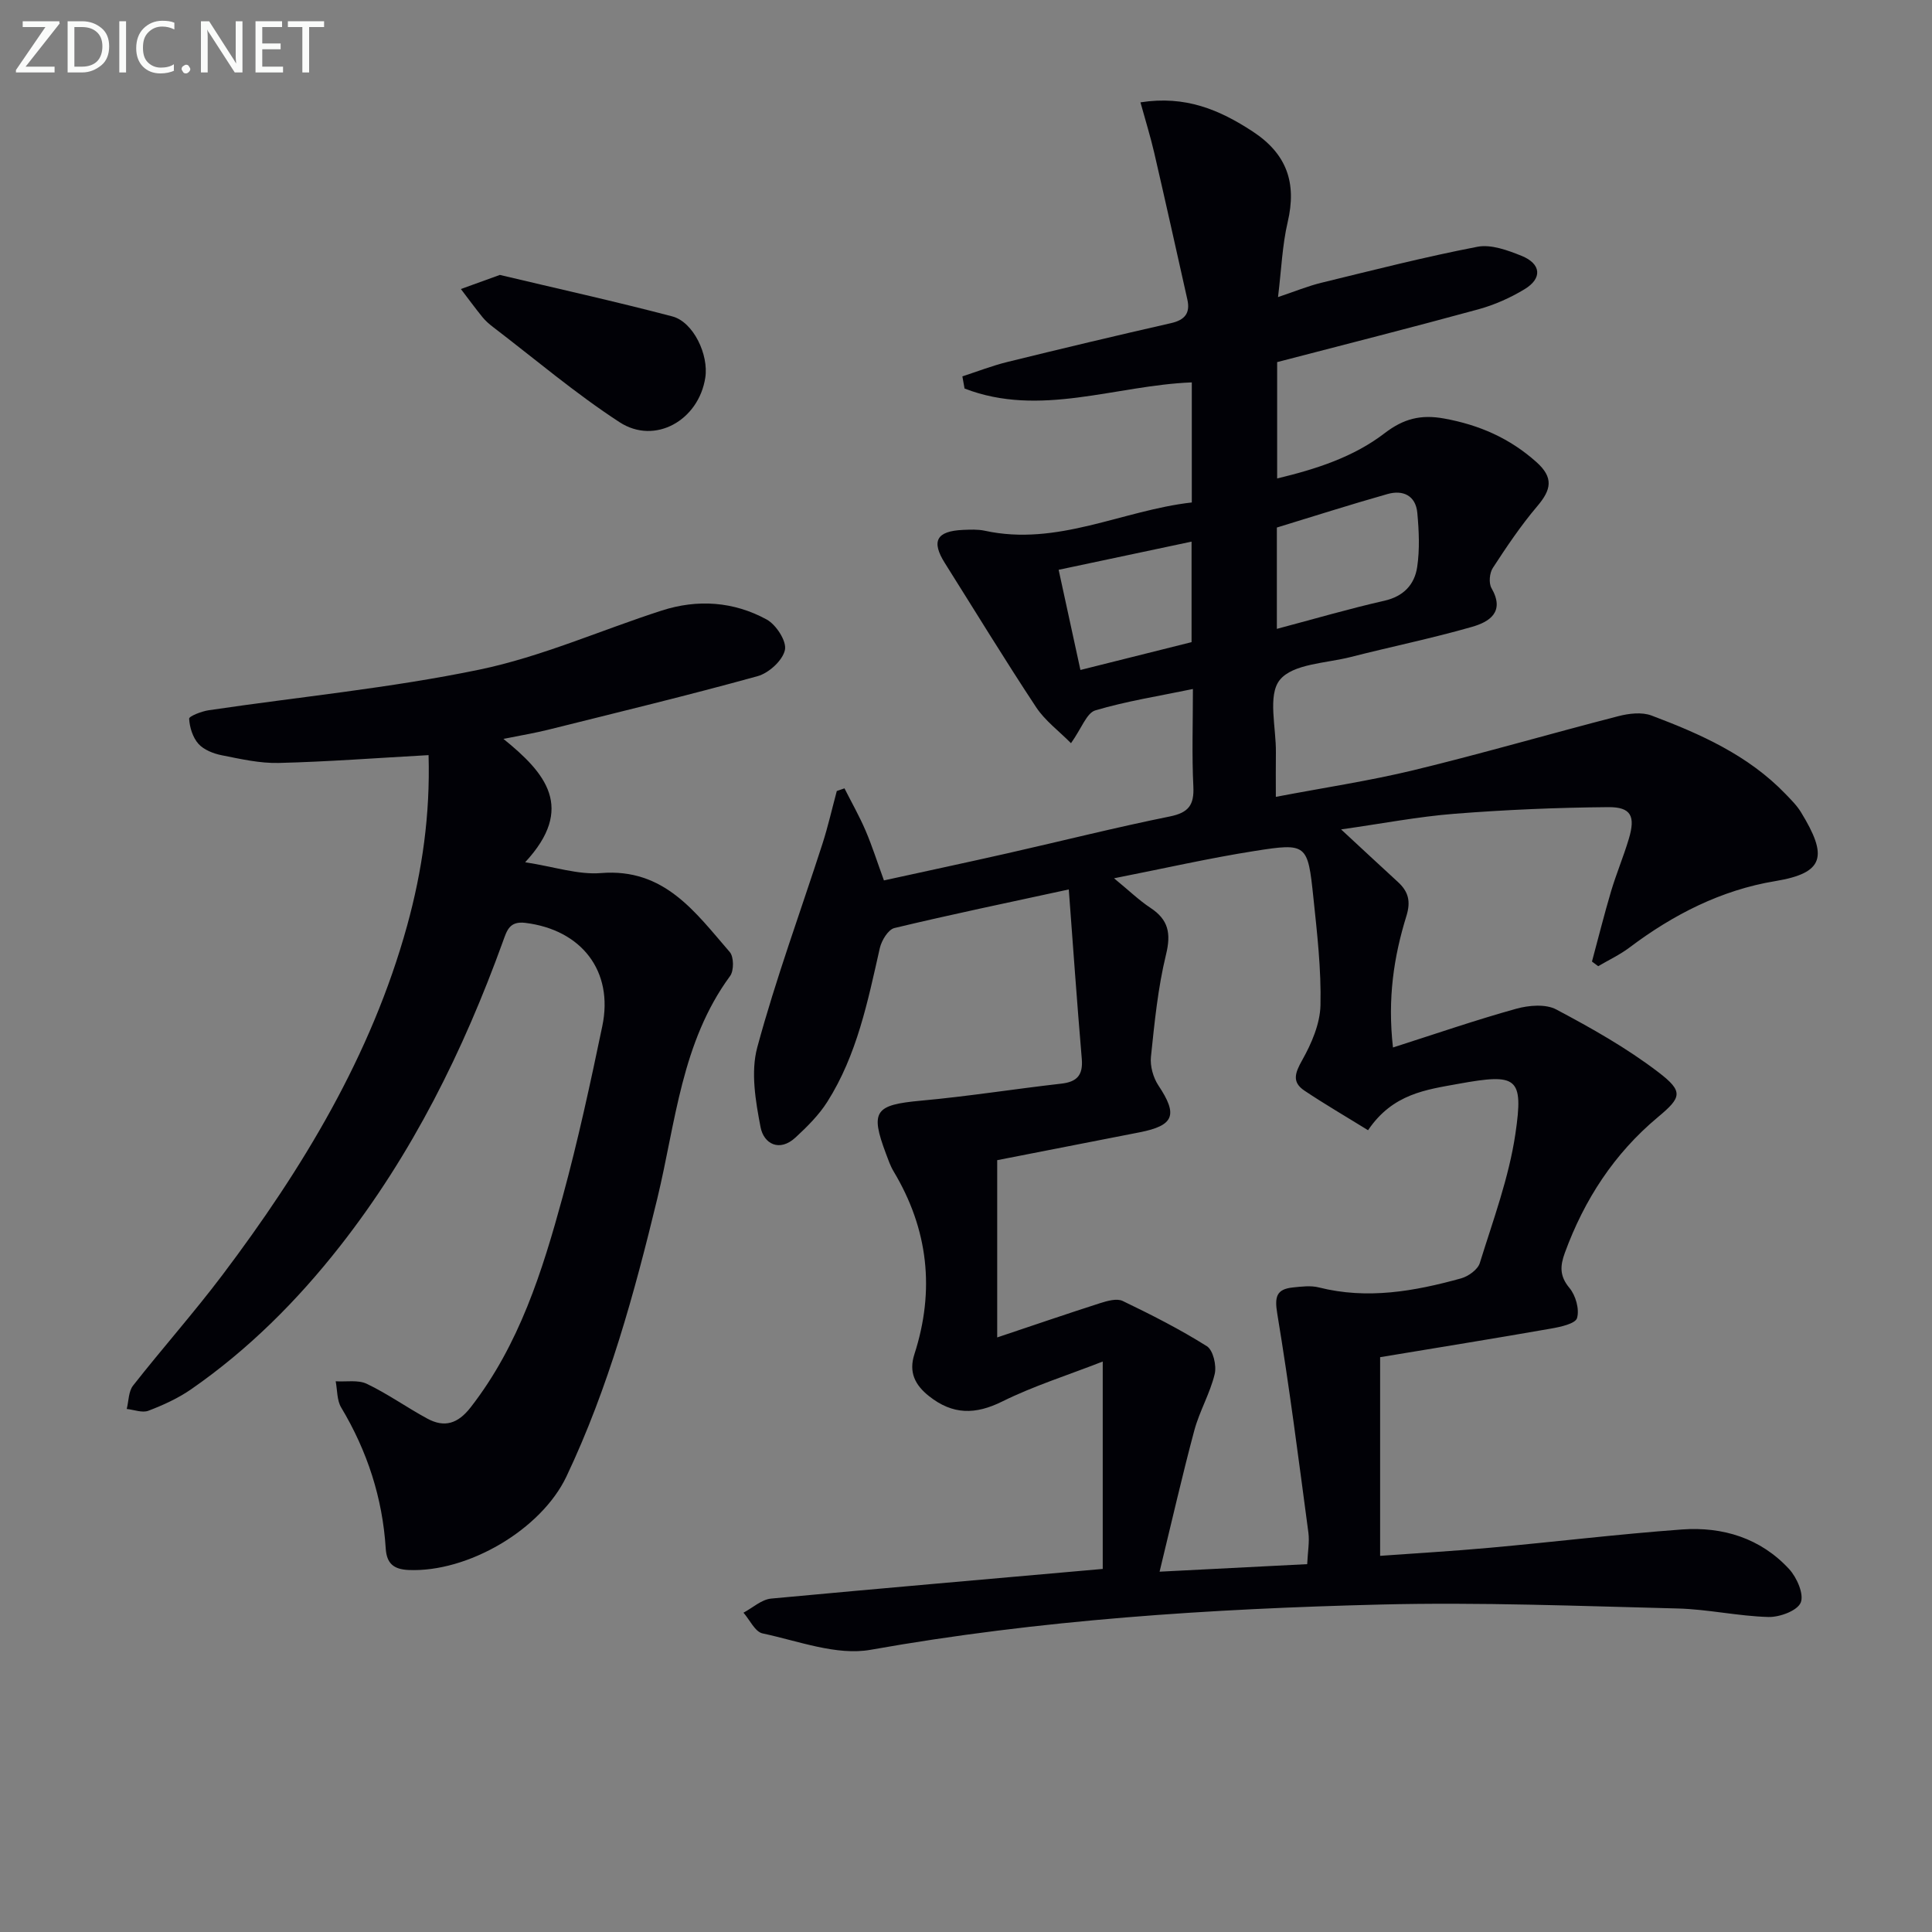
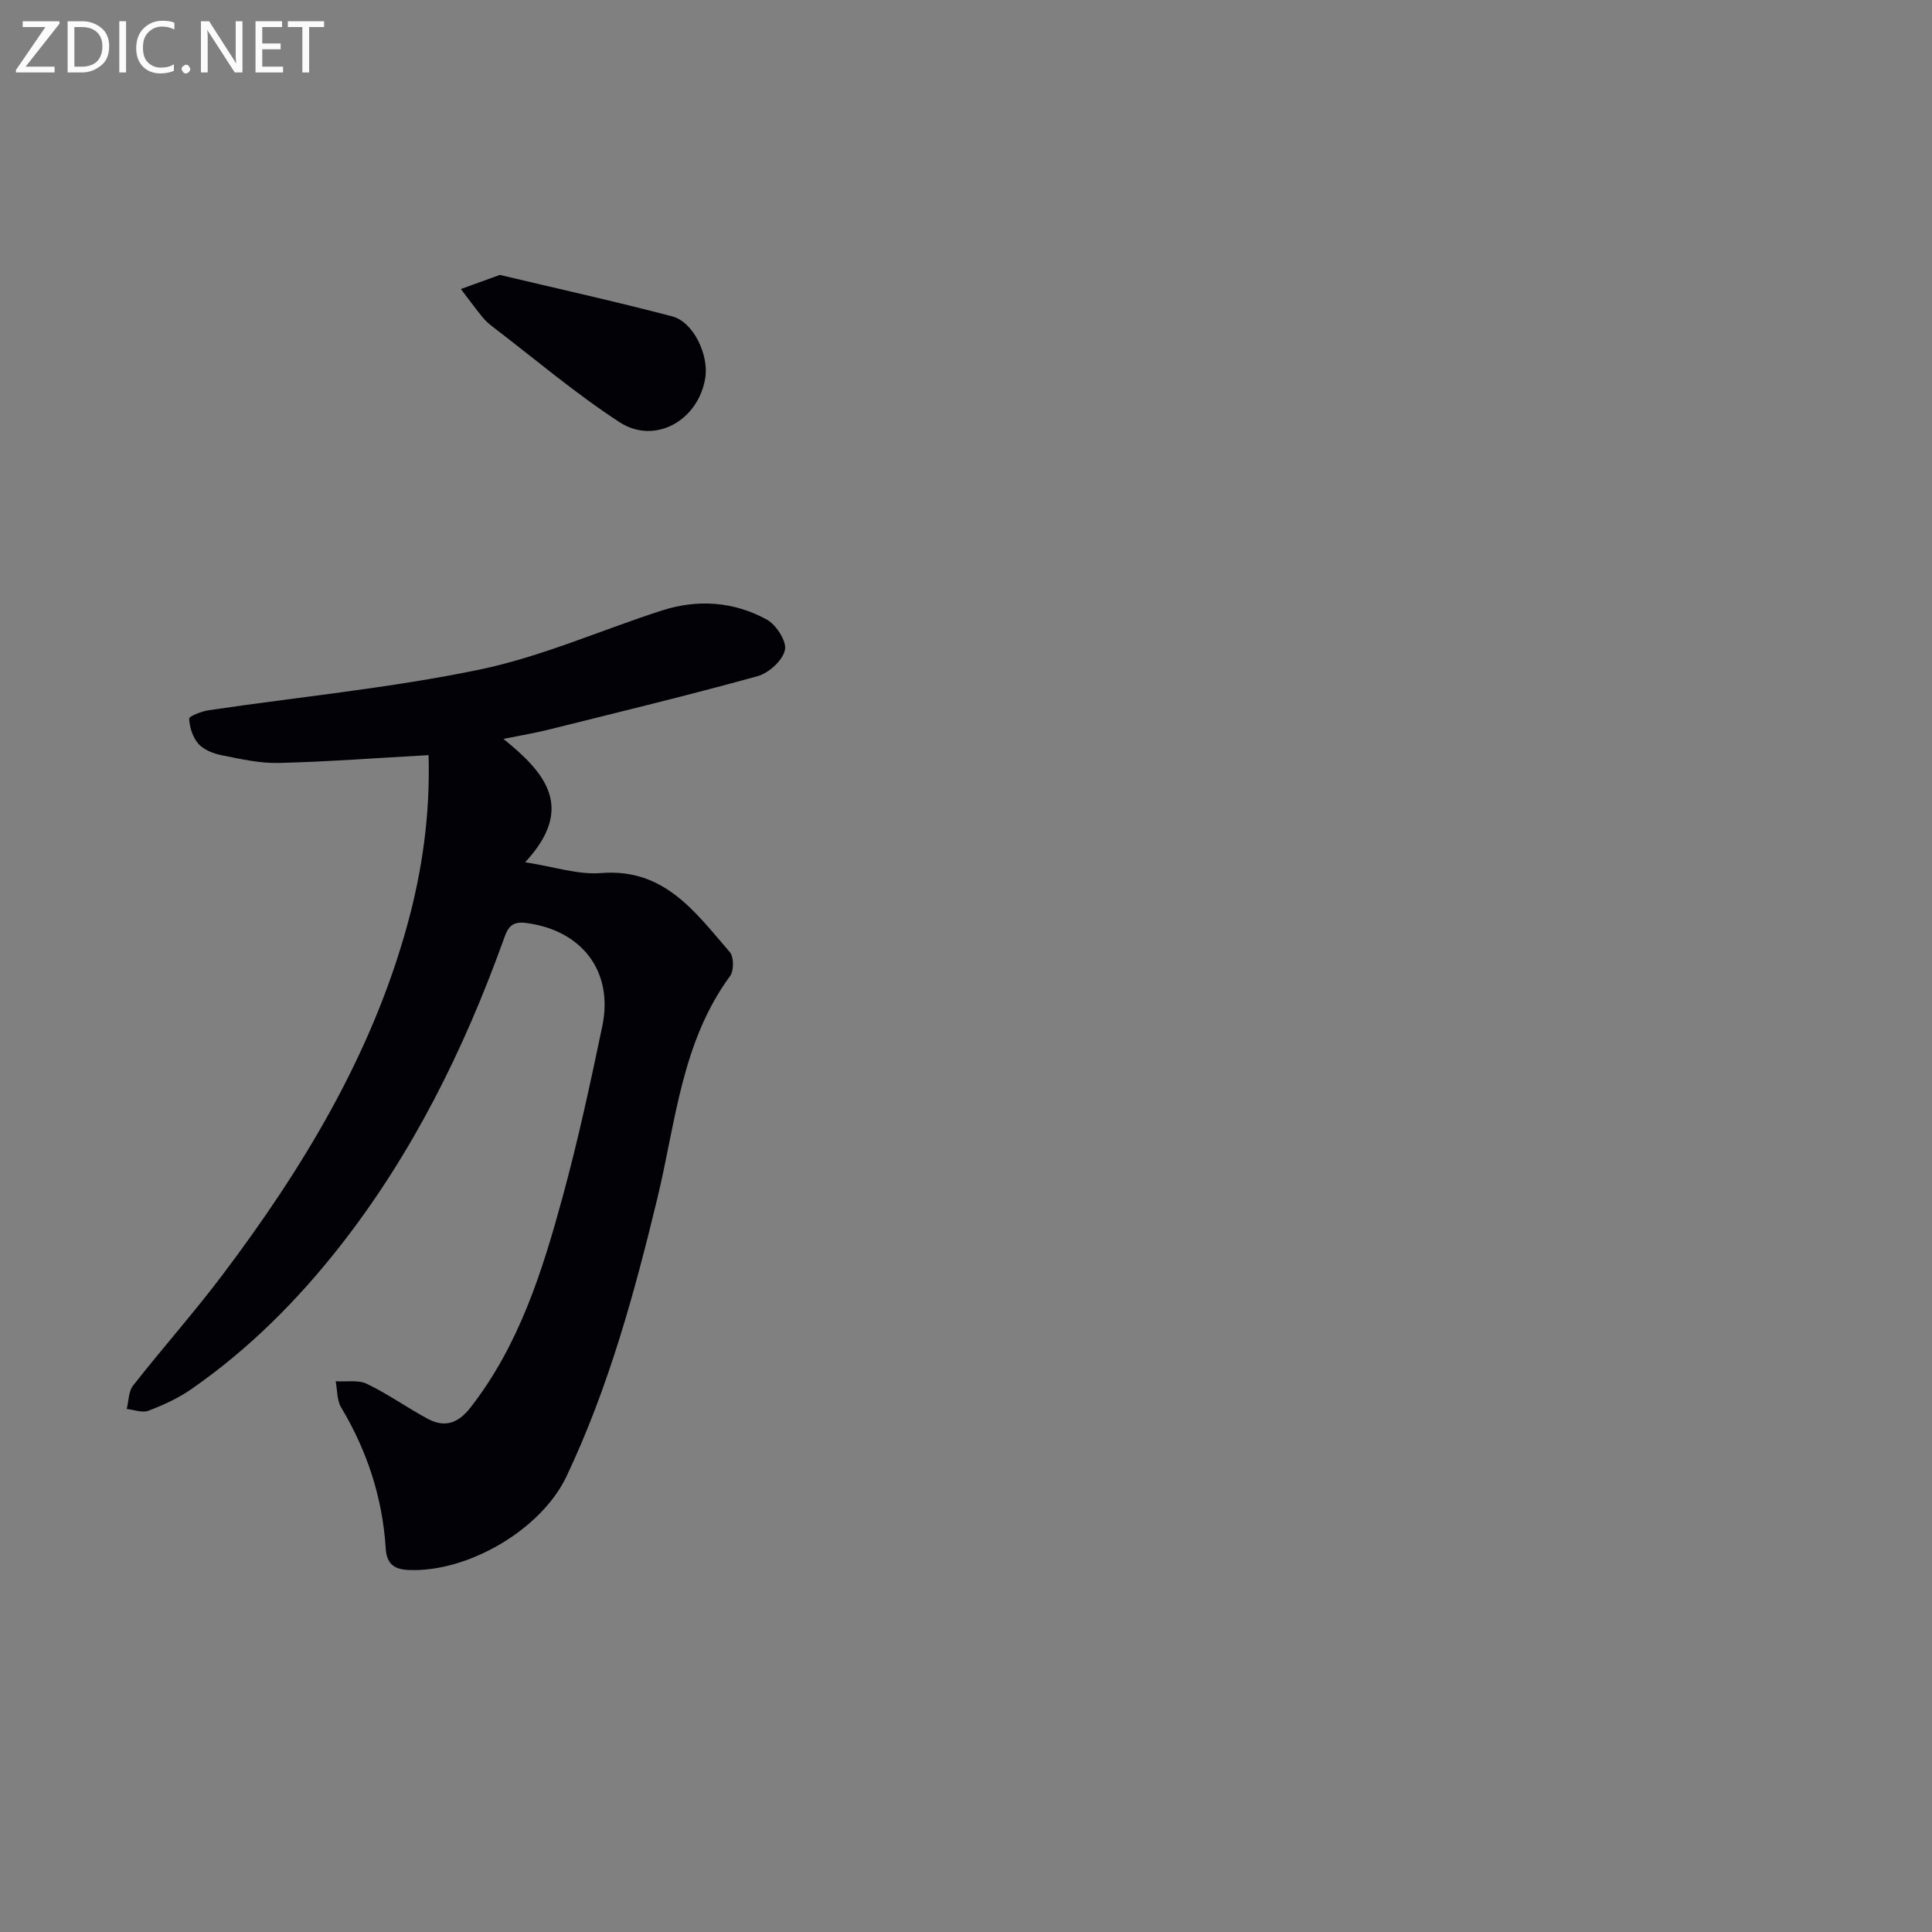
<svg xmlns="http://www.w3.org/2000/svg" enable-background="new 0 0 400 400" viewBox="0 0 400 400">
  <rect x="0" y="0" width="400" height="400" fill="#808080" stroke="none" />
-   <path d="m228.31 324.83c0-14.05 0-27.8 0-42.94-7.41 2.89-14.34 5.07-20.78 8.26-5.59 2.78-10.28 2.79-15.18-1.09-2.96-2.34-4.22-5-3.04-8.66 4.29-13.28 2.88-25.9-4.3-37.88-.68-1.13-1.11-2.41-1.58-3.66-3.32-8.84-2.27-10.11 7.26-10.98 9.7-.88 19.34-2.42 29.02-3.52 3.3-.37 4.55-1.78 4.26-5.16-1-11.73-1.82-23.48-2.69-35.05-12.49 2.71-24.34 5.17-36.1 7.99-1.29.31-2.66 2.57-3.02 4.14-2.49 11.01-4.72 22.12-10.87 31.83-1.74 2.75-4.16 5.15-6.58 7.39-3.36 3.1-6.58 1.29-7.24-2.11-1.04-5.39-2.07-11.42-.69-16.53 3.85-14.24 8.97-28.13 13.51-42.19 1.15-3.58 1.98-7.26 2.96-10.9.53-.18 1.06-.36 1.59-.55 1.47 2.91 3.09 5.76 4.37 8.75 1.36 3.18 2.41 6.5 3.8 10.31 8.61-1.89 17.16-3.71 25.69-5.64 11.17-2.53 22.28-5.33 33.5-7.6 3.9-.79 5.06-2.38 4.87-6.23-.32-6.46-.09-12.94-.09-20.16-7.13 1.48-13.8 2.52-20.21 4.43-1.79.54-2.81 3.66-5.03 6.79-2.49-2.52-5.36-4.64-7.21-7.43-6.49-9.82-12.62-19.88-18.9-29.85-2.87-4.55-1.75-6.64 3.76-6.88 1.49-.06 3.04-.14 4.48.17 15.09 3.29 28.51-4.23 42.88-5.85 0-8.73 0-16.85 0-24.86-15.84.62-31.44 7.31-47.05 1.27-.15-.84-.3-1.68-.45-2.52 3.12-1.01 6.18-2.21 9.36-2.99 11.26-2.77 22.54-5.46 33.85-8.03 2.86-.65 4-2.09 3.37-4.88-2.27-10.15-4.53-20.3-6.87-30.43-.77-3.32-1.79-6.58-2.84-10.4 9.32-1.46 16.35 1.53 23.23 6.03 7.11 4.66 9.15 10.67 7.25 18.77-1.12 4.78-1.3 9.79-2 15.52 3.43-1.15 6.16-2.28 8.99-2.97 10.74-2.62 21.46-5.36 32.3-7.45 2.83-.54 6.25.72 9.11 1.87 4.1 1.65 4.37 4.67.64 6.92-2.95 1.79-6.24 3.25-9.56 4.16-13.73 3.76-27.54 7.25-41.66 10.93v24.09c8.07-1.94 15.79-4.41 22.25-9.37 3.91-3 7.48-3.92 12.32-3.04 7.27 1.32 13.54 4.06 19.08 8.99 3.68 3.27 3.08 5.78.2 9.17-3.39 3.99-6.34 8.39-9.2 12.78-.68 1.04-.87 3.13-.28 4.16 2.87 4.98-.45 7.02-4.08 8.05-8.27 2.37-16.73 4.1-25.07 6.23-5.1 1.3-11.96 1.39-14.67 4.74-2.56 3.17-.74 9.88-.81 15.04-.04 2.81-.01 5.62-.01 9.17 9.89-1.89 19.35-3.3 28.6-5.54 14.18-3.44 28.2-7.53 42.33-11.17 2.17-.56 4.84-.88 6.84-.13 10.14 3.82 20.02 8.22 27.74 16.23 1.15 1.2 2.37 2.4 3.22 3.8 5.54 9.06 4.93 12.56-5.36 14.26-11.1 1.83-21.09 6.91-30.13 13.73-2 1.51-4.33 2.6-6.5 3.88-.43-.32-.86-.64-1.29-.96 1.31-4.86 2.53-9.75 3.96-14.57 1.09-3.65 2.58-7.18 3.67-10.83 1.41-4.71.48-6.61-4.28-6.57-10.6.09-21.21.54-31.78 1.37-7.56.59-15.06 2.05-23.51 3.24 4.36 4.04 8.05 7.48 11.76 10.88 2.16 1.98 2.71 3.99 1.76 7.05-2.61 8.43-3.93 17.09-2.78 27.22 8.82-2.82 17.1-5.68 25.52-8.02 2.6-.72 6.09-1.02 8.29.15 7.3 3.87 14.59 7.98 21.13 12.98 5.29 4.04 4.8 5.23-.11 9.33-9.04 7.55-15.21 17.05-19.24 28.06-1 2.73-1.12 4.81.95 7.29 1.29 1.54 2.1 4.41 1.57 6.23-.34 1.17-3.44 1.84-5.4 2.18-11.56 2.03-23.15 3.89-35.37 5.92v41.13c7.35-.53 15.09-.98 22.8-1.68 13.24-1.2 26.45-2.81 39.7-3.78 8.45-.61 16.27 1.8 22.17 8.19 1.61 1.74 3.13 5.23 2.41 6.95-.71 1.69-4.36 3.04-6.68 2.98-6.28-.17-12.52-1.6-18.79-1.76-20.47-.51-40.97-1.33-61.42-.82-35.39.88-70.68 3.15-105.67 9.37-7.06 1.26-14.96-1.82-22.38-3.39-1.55-.33-2.65-2.8-3.95-4.29 1.9-1.01 3.74-2.73 5.72-2.92 22.85-2.13 45.67-4.1 68.66-6.14zm54.93-90.83c-4.59-2.84-8.96-5.38-13.16-8.19-2.63-1.75-1.98-3.64-.49-6.29 1.94-3.45 3.71-7.53 3.8-11.38.17-7.43-.69-14.9-1.47-22.32-1.16-11.1-1.33-11.34-12.18-9.63-9.41 1.48-18.72 3.61-29.09 5.65 3.16 2.59 5.19 4.57 7.51 6.1 3.75 2.46 4.33 5.28 3.25 9.7-1.68 6.9-2.38 14.07-3.12 21.16-.2 1.93.47 4.31 1.55 5.94 4.06 6.09 3.28 8.29-3.93 9.7-9.87 1.93-19.74 3.86-29.45 5.76v36.7c7.62-2.55 14.45-4.9 21.32-7.1 1.48-.47 3.45-1.03 4.66-.45 5.94 2.86 11.86 5.86 17.43 9.37 1.3.82 2.04 4 1.62 5.76-.96 4-3.15 7.69-4.22 11.67-2.5 9.33-4.64 18.76-7.19 29.25 11.17-.57 20.71-1.06 30.56-1.56.12-2.6.5-4.6.25-6.51-2.02-15.12-3.94-30.26-6.44-45.31-.59-3.54-.2-5.11 3.25-5.47 1.78-.18 3.68-.43 5.36 0 10.03 2.53 19.77.8 29.42-1.87 1.52-.42 3.48-1.82 3.9-3.19 2.74-8.84 6.03-17.67 7.37-26.76 1.73-11.77.34-12.53-11.78-10.34-6.68 1.22-13.61 2.03-18.73 9.61zm-18.88-103.8c7.87-2.09 15.01-4.18 22.25-5.82 4.01-.91 6.26-3.37 6.8-6.97.55-3.67.37-7.51.03-11.23-.33-3.58-2.96-4.8-6.15-3.9-7.75 2.19-15.42 4.65-22.93 6.94zm-45.18-12.23c1.58 7.26 3 13.82 4.51 20.74 8.01-2.01 15.53-3.89 23.01-5.76 0-7.09 0-13.82 0-20.81-9.23 1.96-18.11 3.84-27.52 5.83z" fill="#010106" />
  <path d="m88.73 156.34c-10.81.6-20.9 1.37-31.01 1.62-3.92.1-7.91-.82-11.8-1.59-1.73-.34-3.71-1.12-4.83-2.36-1.18-1.32-1.83-3.41-1.93-5.21-.03-.52 2.57-1.53 4.04-1.75 18.69-2.77 37.58-4.58 56.05-8.41 12.87-2.67 25.15-8.17 37.75-12.23 7.44-2.4 14.9-1.88 21.73 1.85 1.96 1.07 4.18 4.5 3.78 6.31-.47 2.17-3.33 4.78-5.65 5.42-14.38 3.98-28.9 7.48-43.39 11.1-2.71.67-5.47 1.13-9.24 1.89 8.72 7.05 14.93 14.29 4.5 25.54 6.08.94 10.97 2.62 15.69 2.24 13.14-1.07 19.55 8.14 26.67 16.35.86.99.88 3.86.07 4.96-10.08 13.72-11.26 30.29-15.06 46.02-4.76 19.69-10.1 39.2-18.82 57.59-5.24 11.05-20.47 19.91-32.7 19.37-3.12-.14-4.52-1.38-4.72-4.45-.66-10.48-3.82-20.17-9.22-29.19-.9-1.5-.79-3.6-1.14-5.43 2.17.14 4.63-.34 6.45.53 4.33 2.07 8.28 4.9 12.51 7.19 3.57 1.94 6.35 1.06 8.98-2.32 10.07-12.94 14.84-28.17 19.05-43.58 3.18-11.66 5.74-23.51 8.21-35.35 2.38-11.4-4.3-19.95-15.94-21.38-3.29-.4-3.81 1.58-4.63 3.84-8.19 22.64-18.78 44.01-33.7 63.05-8.89 11.34-18.99 21.44-30.85 29.67-2.7 1.87-5.79 3.28-8.86 4.45-1.26.48-2.97-.21-4.48-.37.41-1.63.36-3.63 1.31-4.84 6.06-7.72 12.6-15.08 18.51-22.91 16.61-22.03 30.8-45.41 38.23-72.31 3.15-11.43 4.79-23.03 4.44-35.31z" fill="#010106" />
  <path d="m103.49 56.92c11.93 2.84 23.88 5.48 35.71 8.59 4.36 1.15 7.57 7.94 6.82 12.7-1.37 8.81-10.42 13.97-17.75 9.2-9.14-5.95-17.51-13.07-26.2-19.71-.79-.6-1.56-1.28-2.18-2.04-1.54-1.9-2.99-3.88-4.47-5.82 2.54-.92 5.07-1.83 8.07-2.92z" fill="#010106" />
  <g fill="#fafbfa">
    <path d="m12.4 4.8-7.1 9h6v1.2h-8v-.5l6.1-8.9h-4.7v-1.2h7.6v.4z" />
    <path d="m14 14v-9.6h3c1.6 0 2.9.5 4 1.4s1.6 2.2 1.6 3.8-.5 3-1.6 3.9-2.4 1.5-4 1.5h-3zm1.4-8.4v8.2h1.6c1.3 0 2.4-.4 3.1-1.1s1.1-1.8 1.1-3.1-.4-2.3-1.2-3-1.8-1-3.1-1z" />
    <path d="m26.1 4.4v10.6h-1.4v-10.6z" />
    <path d="m36.1 14.6c-.8.4-1.8.6-2.9.6-1.5 0-2.7-.5-3.6-1.4s-1.4-2.2-1.4-3.8c0-1.7.5-3.1 1.5-4.1s2.3-1.6 3.9-1.6c1 0 1.8.1 2.5.4v1.4c-.8-.4-1.6-.6-2.5-.6-1.2 0-2.1.4-2.9 1.2s-1.1 1.8-1.1 3.2c0 1.3.3 2.3 1 3s1.6 1.1 2.7 1.1c1 0 2-.2 2.7-.7v1.3z" />
    <path d="m37.6 14.3c0-.2.1-.5.3-.6s.4-.3.6-.3c.3 0 .5.1.6.3s.3.4.3.6-.1.4-.3.6-.4.3-.6.3c-.3 0-.5-.1-.6-.3s-.3-.4-.3-.6z" />
    <path d="m50.2 15h-1.6l-5.3-8.2c-.2-.2-.3-.5-.4-.7 0 .2.1.7.1 1.5v7.4h-1.4v-10.6h1.7l5.2 8.1c.2.4.4.6.4.7 0-.3-.1-.8-.1-1.5v-7.3h1.4z" />
    <path d="m58.6 15h-5.7v-10.6h5.5v1.2h-4.1v3.4h3.8v1.2h-3.8v3.6h4.3z" />
    <path d="m67.1 5.6h-3.1v9.4h-1.4v-9.4h-3v-1.2h7.5z" />
  </g>
</svg>